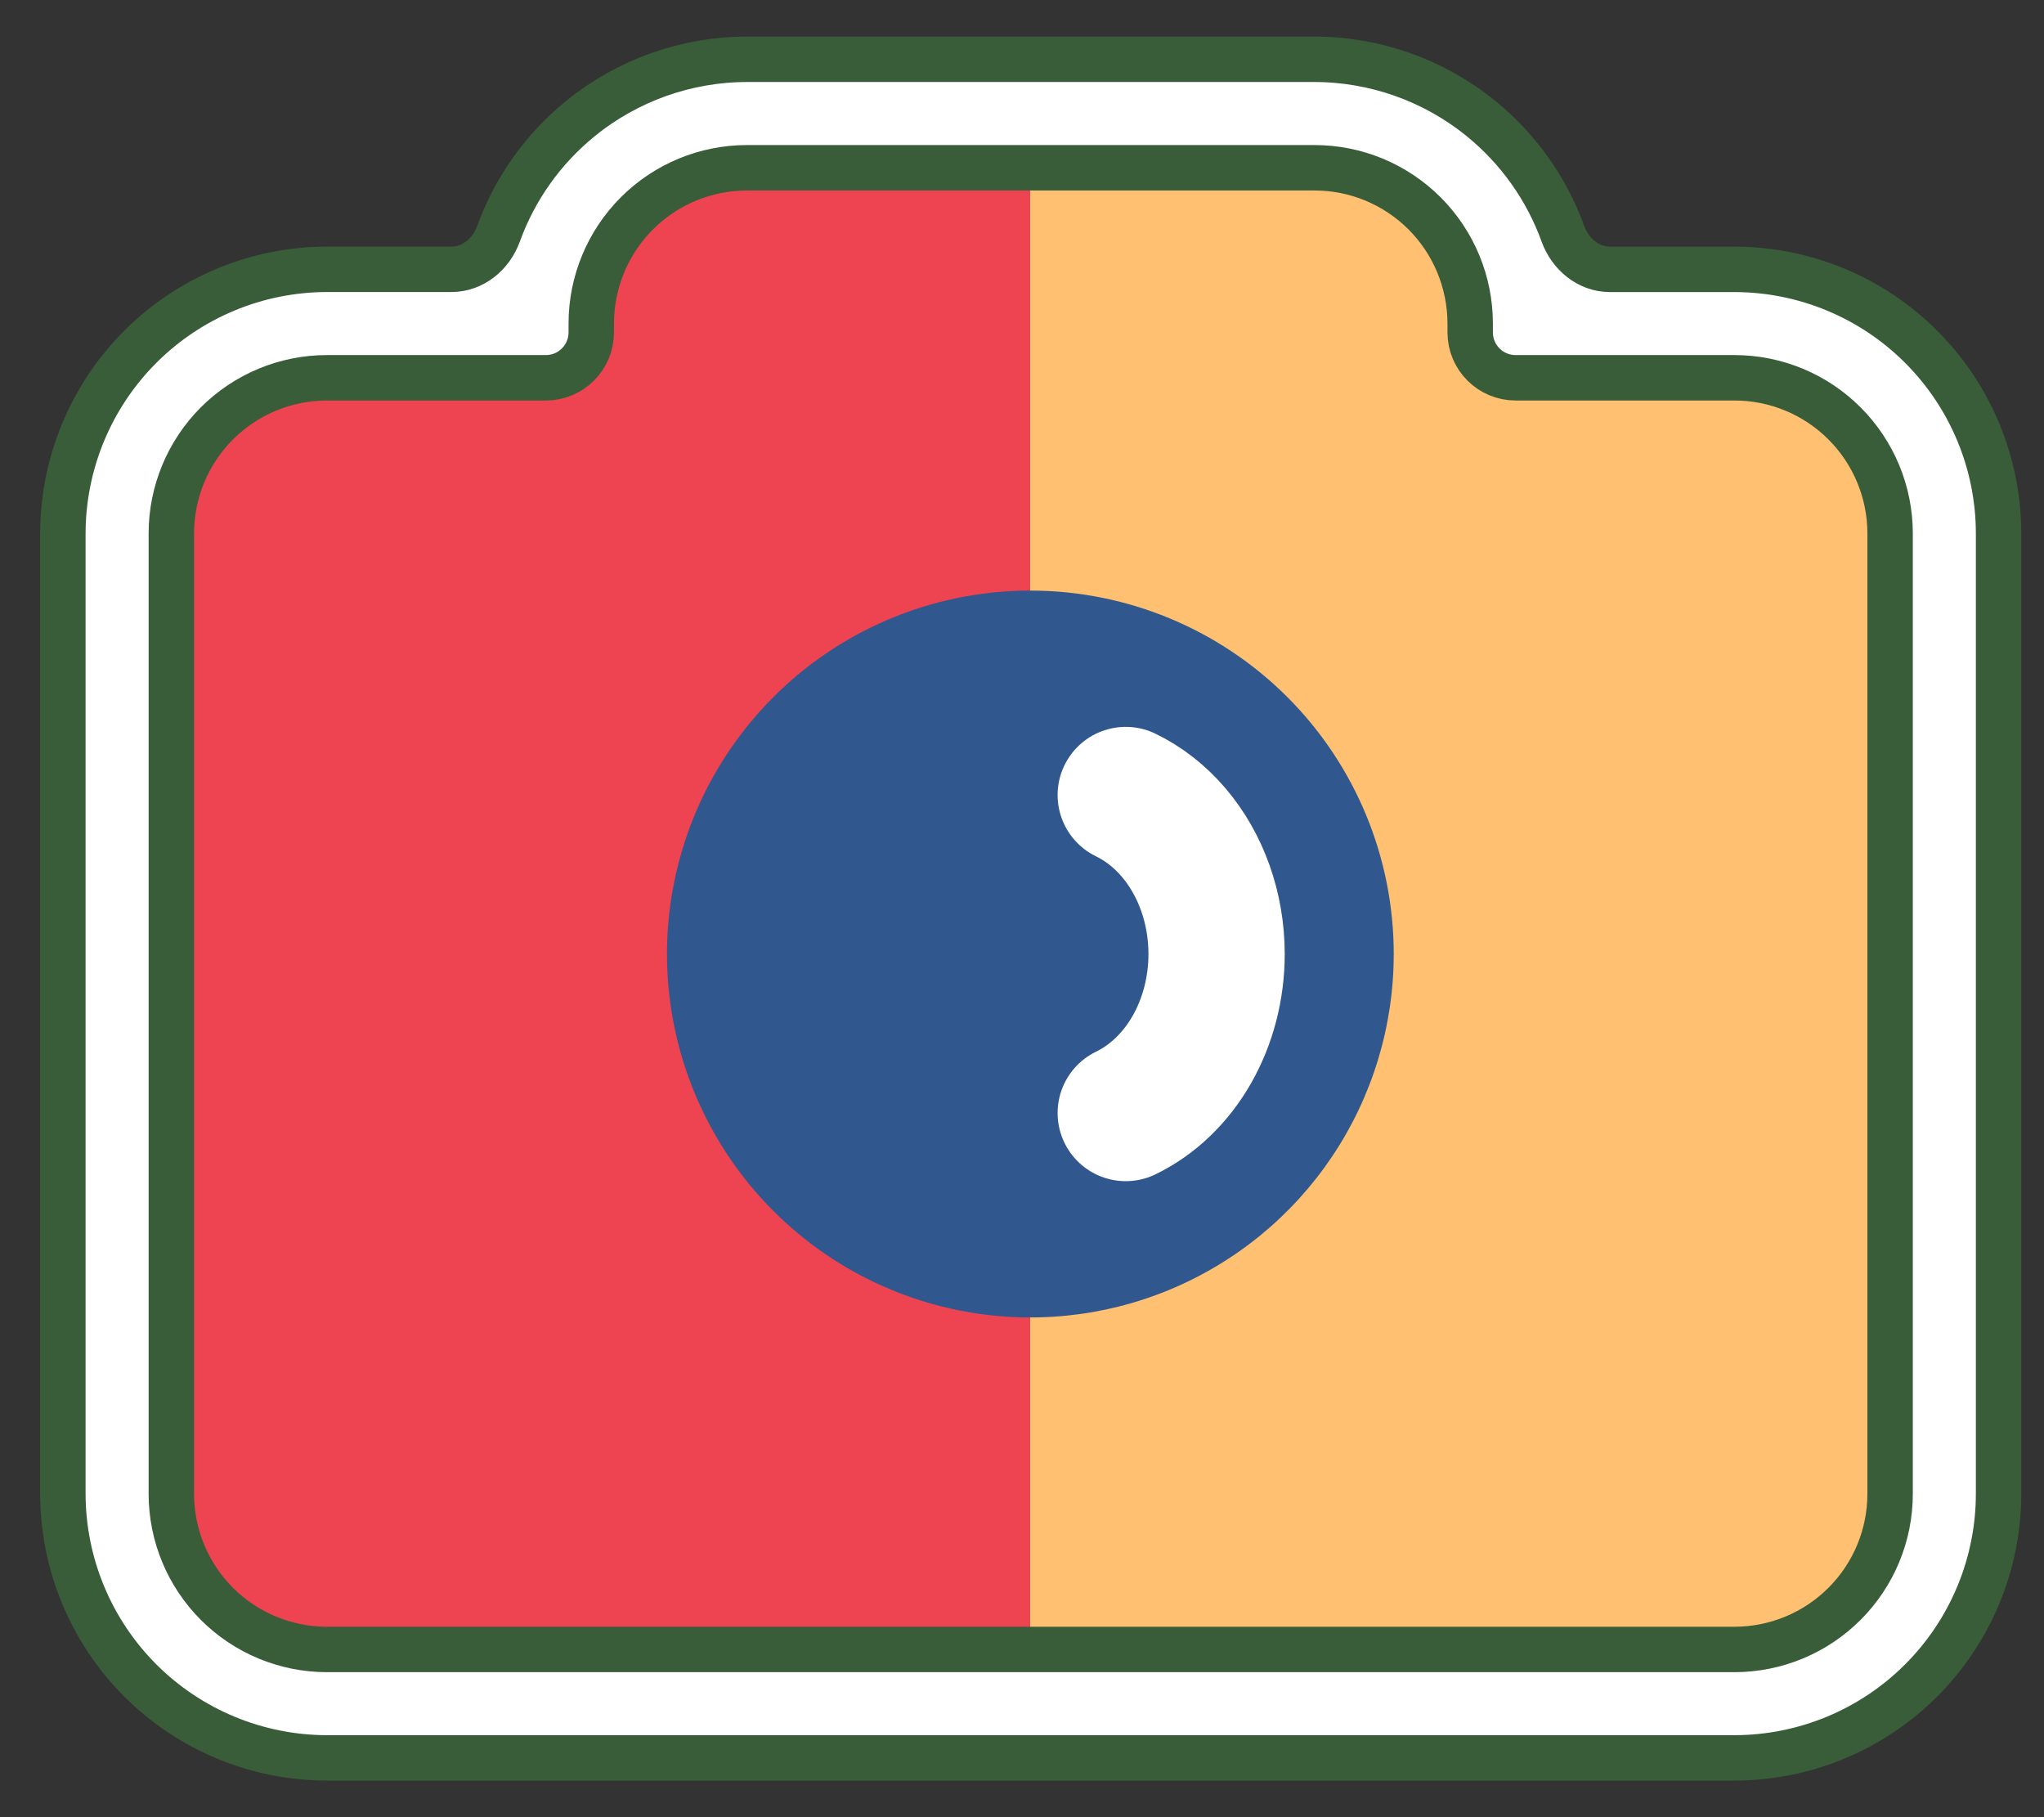
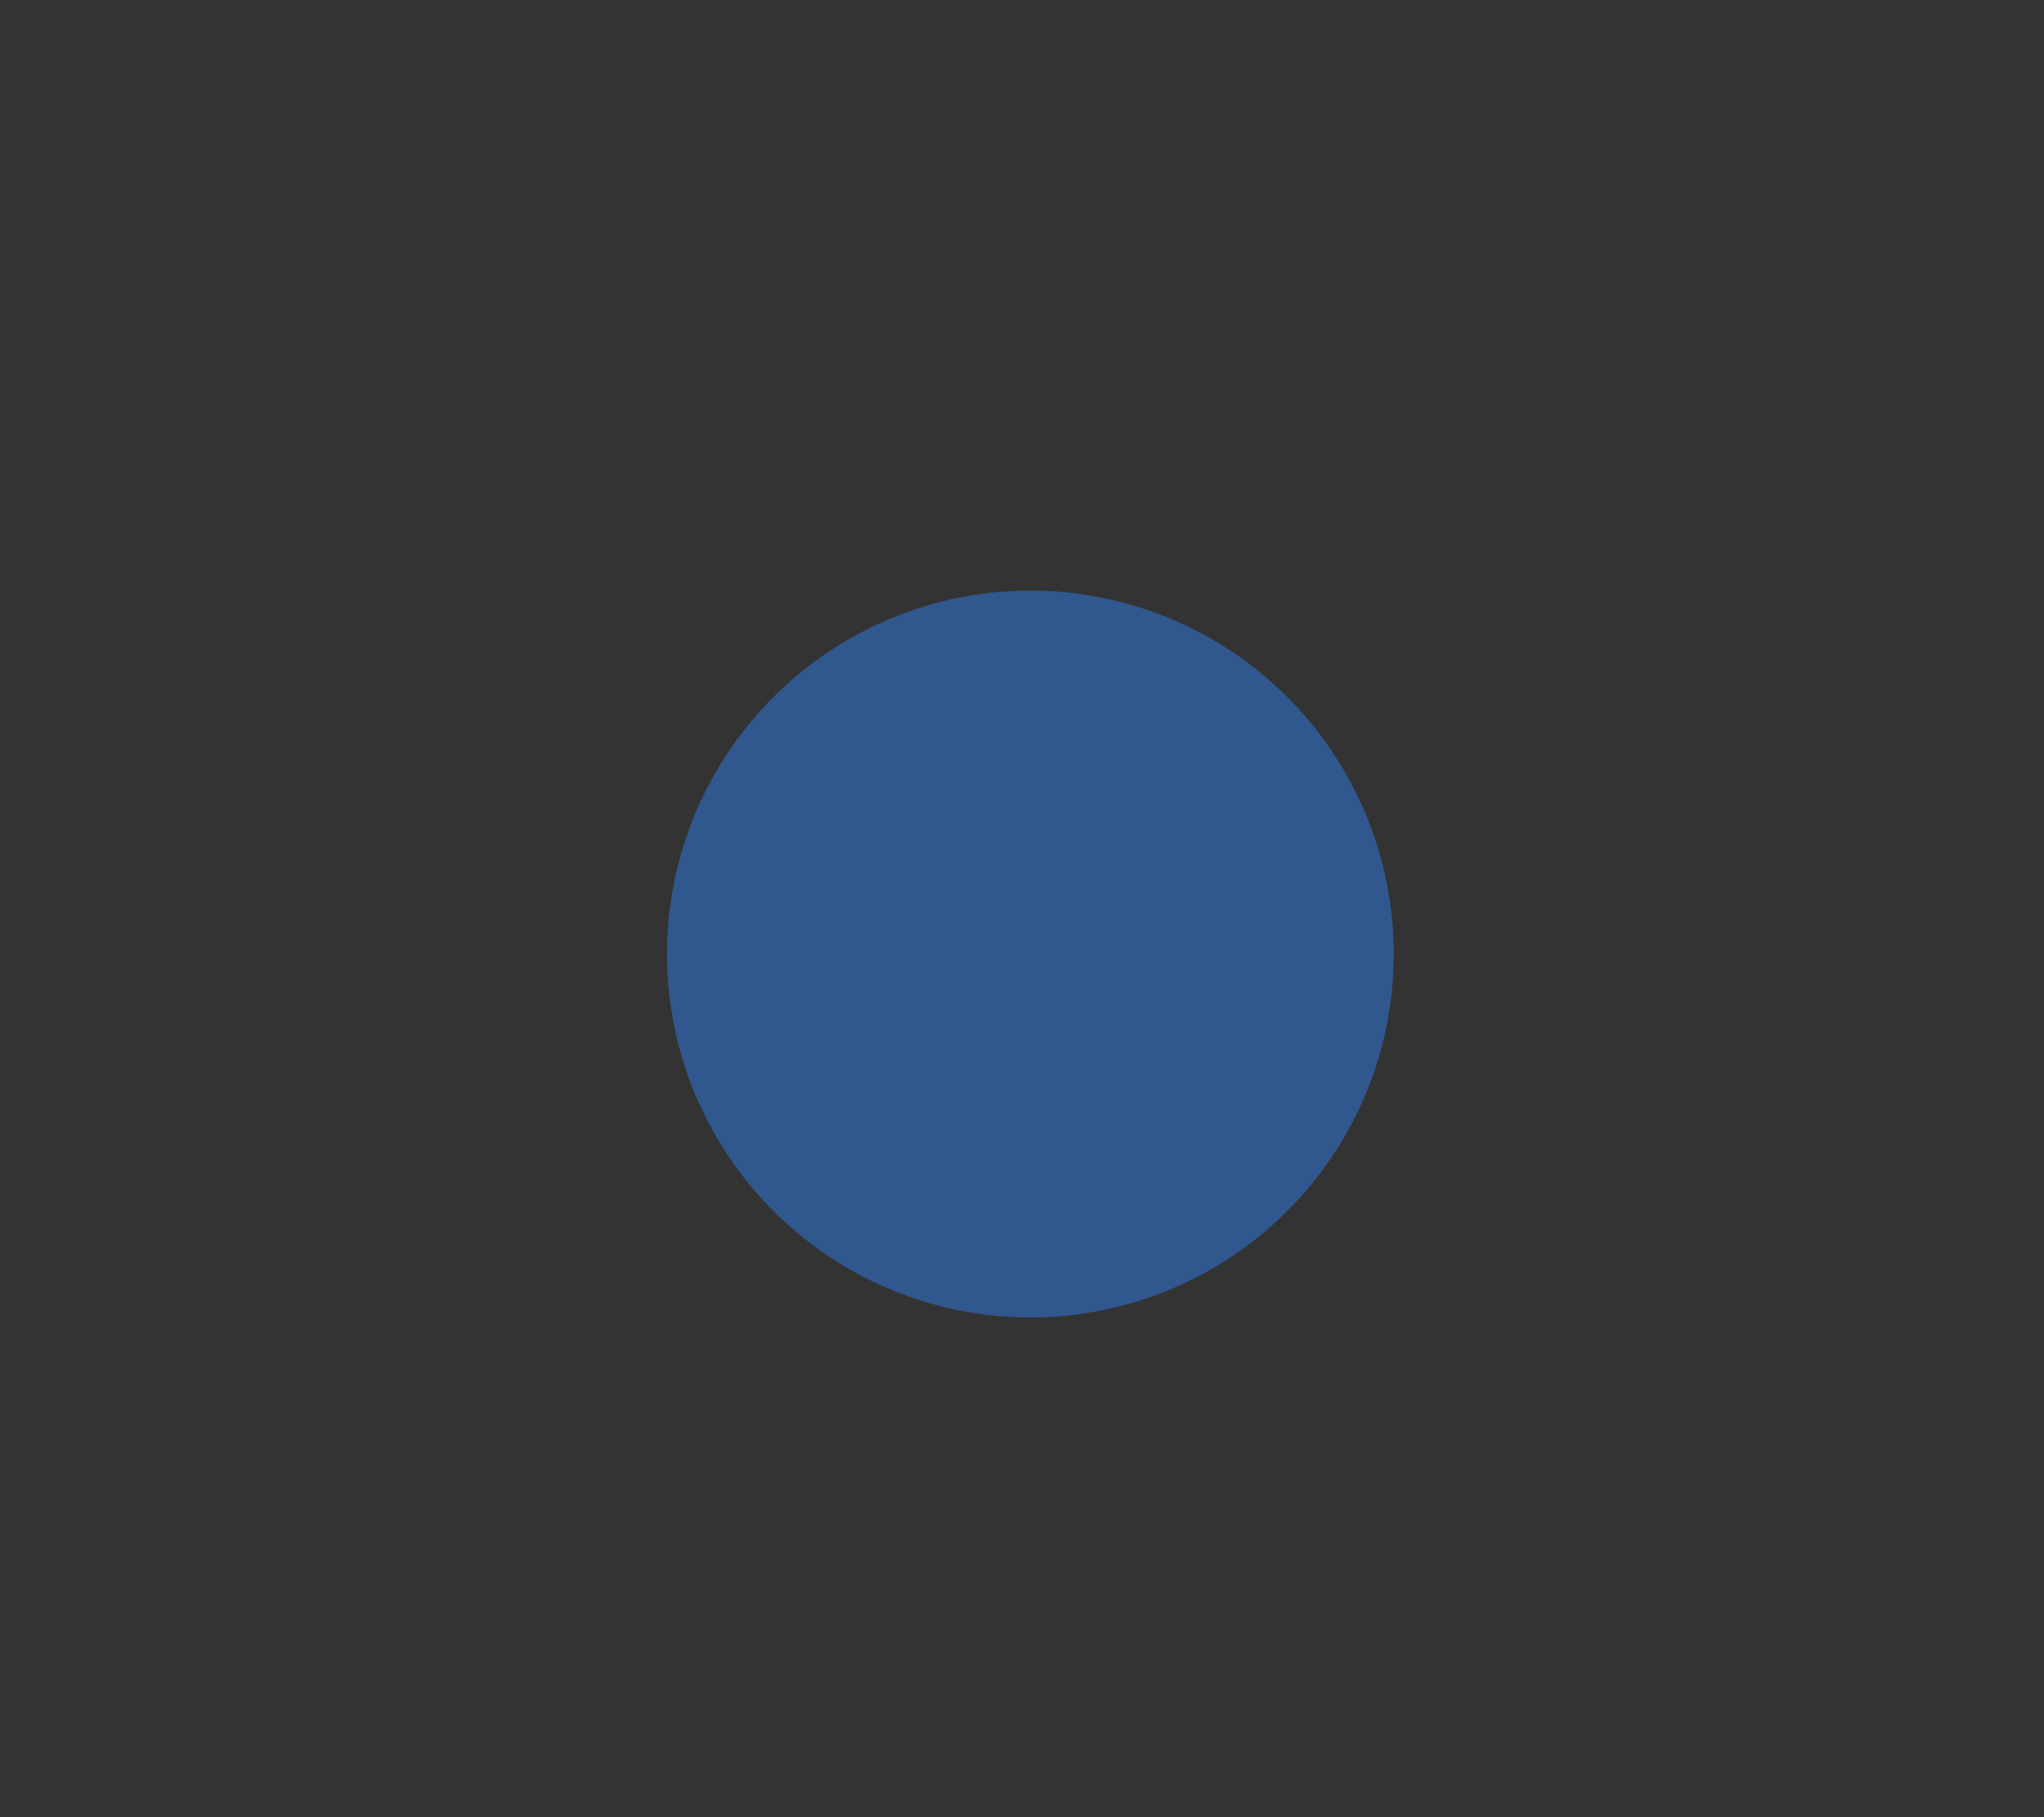
<svg xmlns="http://www.w3.org/2000/svg" width="45" height="40" viewBox="0 0 45 40" fill="none">
  <rect x="0" y="0" width="45" height="40" fill="#333333" stroke="none" />
-   <path d="M7.197 37.501C5.972 37.5 4.798 37.013 3.932 36.146C3.066 35.28 2.579 34.105 2.578 32.881V11.743C2.579 10.518 3.066 9.344 3.932 8.478C4.798 7.611 5.972 7.124 7.197 7.123H11.824V7.119C11.825 5.895 12.312 4.72 13.178 3.854C14.044 2.988 15.219 2.501 16.444 2.499H28.941C30.165 2.501 31.34 2.988 32.206 3.854C33.072 4.72 33.559 5.895 33.561 7.12V7.123H38.188C39.413 7.125 40.586 7.612 41.452 8.479C42.318 9.345 42.804 10.519 42.805 11.744V32.881C42.804 34.106 42.318 35.28 41.452 36.146C40.586 37.013 39.413 37.5 38.188 37.502L7.197 37.501Z" fill="#FFC171" />
-   <path d="M22.68 3.693H16.443C15.535 3.693 14.663 4.054 14.021 4.697C13.379 5.34 13.018 6.211 13.017 7.12V8.316H7.197C6.288 8.316 5.417 8.678 4.775 9.32C4.132 9.963 3.771 10.835 3.771 11.743V32.881C3.771 33.789 4.132 34.661 4.775 35.304C5.417 35.947 6.289 36.308 7.197 36.308H22.68L22.68 3.693Z" fill="#EE4351" />
-   <path d="M28.94 3.693C29.849 3.693 30.72 4.054 31.363 4.697C32.005 5.339 32.366 6.211 32.367 7.119V7.316C32.367 7.869 32.815 8.316 33.367 8.316H38.188C39.096 8.317 39.967 8.678 40.609 9.321C41.251 9.963 41.612 10.835 41.612 11.743V32.881C41.612 33.789 41.252 34.661 40.609 35.303C39.967 35.946 39.096 36.307 38.188 36.308H7.197C6.288 36.308 5.417 35.946 4.775 35.304C4.132 34.661 3.772 33.789 3.772 32.88V11.743C3.772 10.835 4.133 9.963 4.775 9.32C5.417 8.678 6.289 8.316 7.197 8.316H12.017C12.57 8.316 13.017 7.868 13.017 7.316V7.119C13.018 6.211 13.379 5.339 14.021 4.697C14.664 4.054 15.535 3.693 16.444 3.693H28.94ZM28.94 1.305H16.443C15.108 1.307 13.815 1.767 12.779 2.609C11.954 3.279 11.332 4.159 10.974 5.149C10.813 5.593 10.414 5.928 9.941 5.928H7.197C5.656 5.93 4.178 6.544 3.088 7.634C1.999 8.724 1.386 10.202 1.384 11.743L1.384 32.881C1.386 34.422 1.999 35.9 3.088 36.99C4.178 38.08 5.656 38.693 7.197 38.695H38.188C39.729 38.693 41.206 38.08 42.296 36.99C43.386 35.9 43.999 34.422 44 32.881V11.743C43.999 10.202 43.386 8.724 42.296 7.634C41.206 6.544 39.729 5.931 38.188 5.929H35.443C34.971 5.929 34.571 5.594 34.41 5.149C34.052 4.159 33.43 3.279 32.605 2.609C31.569 1.767 30.275 1.307 28.94 1.305Z" fill="white" stroke="#385D38" />
  <path d="M30.684 21C30.684 22.582 30.215 24.129 29.336 25.444C28.457 26.76 27.208 27.785 25.746 28.391C24.284 28.997 22.676 29.155 21.124 28.846C19.572 28.538 18.146 27.776 17.028 26.657C15.909 25.538 15.147 24.113 14.838 22.561C14.529 21.009 14.688 19.401 15.293 17.939C15.899 16.477 16.924 15.227 18.24 14.348C19.555 13.469 21.102 13 22.684 13C24.806 13 26.841 13.843 28.341 15.343C29.841 16.843 30.684 18.878 30.684 21Z" fill="#30588E" />
-   <path d="M24.784 24.5C25.376 24.213 25.882 23.728 26.238 23.105C26.594 22.482 26.784 21.749 26.784 21C26.784 19.995 26.443 19.032 25.835 18.321C25.531 17.966 25.174 17.689 24.784 17.5" stroke="white" stroke-width="3" stroke-linecap="round" stroke-linejoin="round" />
</svg>